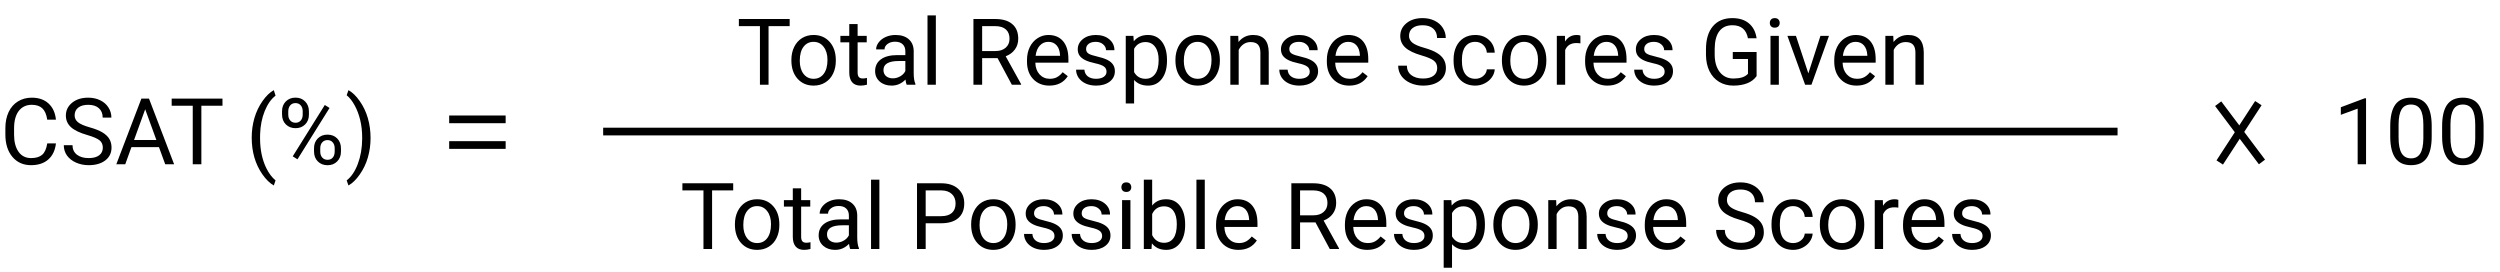
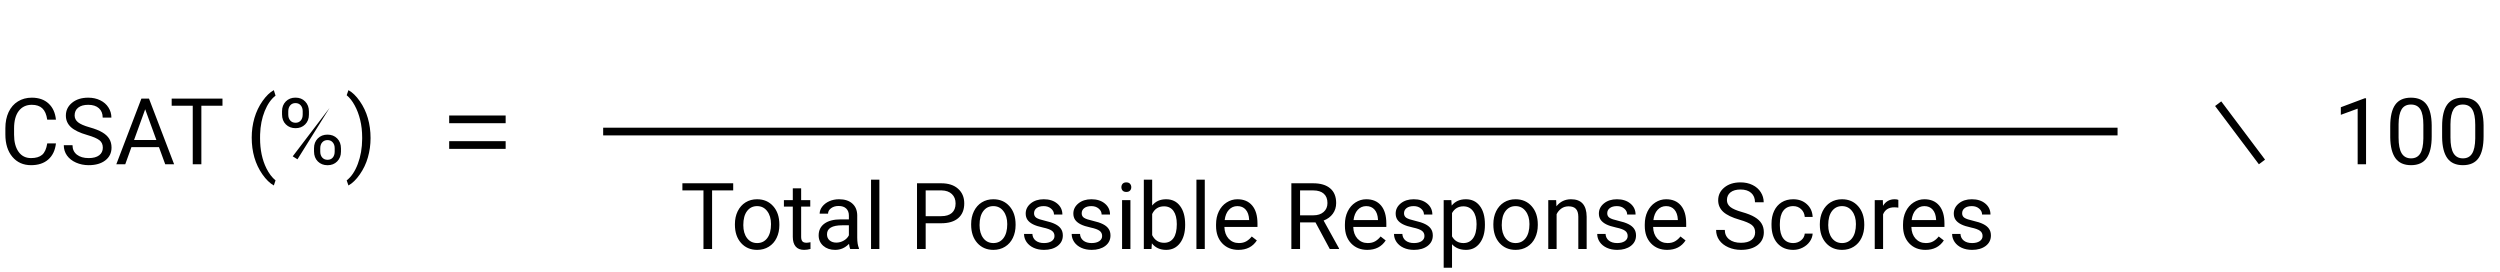
<svg xmlns="http://www.w3.org/2000/svg" width="974" height="106" viewBox="0 0 974 106" fill="none">
-   <path d="M307.654 10.184H299.428V33H296.07V10.184H287.861V7.406H307.654V10.184ZM308.322 23.314C308.322 21.451 308.686 19.775 309.412 18.287C310.15 16.799 311.17 15.65 312.471 14.842C313.783 14.033 315.277 13.629 316.953 13.629C319.543 13.629 321.635 14.525 323.229 16.318C324.834 18.111 325.637 20.496 325.637 23.473V23.701C325.637 25.553 325.279 27.217 324.564 28.693C323.861 30.158 322.848 31.301 321.523 32.121C320.211 32.941 318.699 33.352 316.988 33.352C314.41 33.352 312.318 32.455 310.713 30.662C309.119 28.869 308.322 26.496 308.322 23.543V23.314ZM311.592 23.701C311.592 25.811 312.078 27.504 313.051 28.781C314.035 30.059 315.348 30.697 316.988 30.697C318.641 30.697 319.953 30.053 320.926 28.764C321.898 27.463 322.385 25.646 322.385 23.314C322.385 21.229 321.887 19.541 320.891 18.252C319.906 16.951 318.594 16.301 316.953 16.301C315.348 16.301 314.053 16.939 313.068 18.217C312.084 19.494 311.592 21.322 311.592 23.701ZM334.127 9.375V13.98H337.678V16.494H334.127V28.289C334.127 29.051 334.285 29.625 334.602 30.012C334.918 30.387 335.457 30.574 336.219 30.574C336.594 30.574 337.109 30.504 337.766 30.363V33C336.91 33.234 336.078 33.352 335.27 33.352C333.816 33.352 332.721 32.912 331.982 32.033C331.244 31.154 330.875 29.906 330.875 28.289V16.494H327.412V13.98H330.875V9.375H334.127ZM353.234 33C353.047 32.625 352.895 31.957 352.777 30.996C351.266 32.566 349.461 33.352 347.363 33.352C345.488 33.352 343.947 32.824 342.74 31.77C341.545 30.703 340.947 29.355 340.947 27.727C340.947 25.746 341.697 24.211 343.197 23.121C344.709 22.02 346.83 21.469 349.561 21.469H352.725V19.975C352.725 18.838 352.385 17.936 351.705 17.268C351.025 16.588 350.023 16.248 348.699 16.248C347.539 16.248 346.566 16.541 345.781 17.127C344.996 17.713 344.604 18.422 344.604 19.254H341.334C341.334 18.305 341.668 17.391 342.336 16.512C343.016 15.621 343.93 14.918 345.078 14.402C346.238 13.887 347.51 13.629 348.893 13.629C351.084 13.629 352.801 14.18 354.043 15.281C355.285 16.371 355.93 17.877 355.977 19.799V28.553C355.977 30.299 356.199 31.688 356.645 32.719V33H353.234ZM347.838 30.521C348.857 30.521 349.824 30.258 350.738 29.73C351.652 29.203 352.314 28.518 352.725 27.674V23.771H350.176C346.191 23.771 344.199 24.938 344.199 27.27C344.199 28.289 344.539 29.086 345.219 29.66C345.898 30.234 346.771 30.521 347.838 30.521ZM364.607 33H361.355V6H364.607V33ZM388.654 22.646H382.643V33H379.25V7.406H387.723C390.605 7.406 392.82 8.062 394.367 9.375C395.926 10.688 396.705 12.598 396.705 15.105C396.705 16.699 396.271 18.088 395.404 19.271C394.549 20.455 393.354 21.34 391.818 21.926L397.83 32.789V33H394.209L388.654 22.646ZM382.643 19.887H387.828C389.504 19.887 390.834 19.453 391.818 18.586C392.814 17.719 393.312 16.559 393.312 15.105C393.312 13.523 392.838 12.31 391.889 11.467C390.951 10.623 389.592 10.195 387.811 10.184H382.643V19.887ZM408.834 33.352C406.256 33.352 404.158 32.508 402.541 30.82C400.924 29.121 400.115 26.854 400.115 24.018V23.42C400.115 21.533 400.473 19.852 401.188 18.375C401.914 16.887 402.922 15.727 404.211 14.895C405.512 14.051 406.918 13.629 408.43 13.629C410.902 13.629 412.824 14.443 414.195 16.072C415.566 17.701 416.252 20.033 416.252 23.068V24.422H403.367C403.414 26.297 403.959 27.814 405.002 28.975C406.057 30.123 407.393 30.697 409.01 30.697C410.158 30.697 411.131 30.463 411.928 29.994C412.725 29.525 413.422 28.904 414.02 28.131L416.006 29.678C414.412 32.127 412.021 33.352 408.834 33.352ZM408.43 16.301C407.117 16.301 406.016 16.781 405.125 17.742C404.234 18.691 403.684 20.027 403.473 21.75H413V21.504C412.906 19.852 412.461 18.574 411.664 17.672C410.867 16.758 409.789 16.301 408.43 16.301ZM431.105 27.955C431.105 27.076 430.771 26.396 430.104 25.916C429.447 25.424 428.293 25.002 426.641 24.65C425 24.299 423.693 23.877 422.721 23.385C421.76 22.893 421.045 22.307 420.576 21.627C420.119 20.947 419.891 20.139 419.891 19.201C419.891 17.643 420.547 16.324 421.859 15.246C423.184 14.168 424.871 13.629 426.922 13.629C429.078 13.629 430.824 14.185 432.16 15.299C433.508 16.412 434.182 17.836 434.182 19.57H430.912C430.912 18.68 430.531 17.912 429.77 17.268C429.02 16.623 428.07 16.301 426.922 16.301C425.738 16.301 424.812 16.559 424.145 17.074C423.477 17.59 423.143 18.264 423.143 19.096C423.143 19.881 423.453 20.473 424.074 20.871C424.695 21.27 425.814 21.65 427.432 22.014C429.061 22.377 430.379 22.811 431.387 23.314C432.395 23.818 433.139 24.428 433.619 25.143C434.111 25.846 434.357 26.707 434.357 27.727C434.357 29.426 433.678 30.791 432.318 31.822C430.959 32.842 429.195 33.352 427.027 33.352C425.504 33.352 424.156 33.082 422.984 32.543C421.812 32.004 420.893 31.254 420.225 30.293C419.568 29.32 419.24 28.271 419.24 27.146H422.492C422.551 28.236 422.984 29.104 423.793 29.748C424.613 30.381 425.691 30.697 427.027 30.697C428.258 30.697 429.242 30.451 429.98 29.959C430.73 29.455 431.105 28.787 431.105 27.955ZM454.66 23.701C454.66 26.596 453.998 28.928 452.674 30.697C451.35 32.467 449.557 33.352 447.295 33.352C444.986 33.352 443.17 32.619 441.846 31.154V40.312H438.594V13.98H441.564L441.723 16.09C443.047 14.449 444.887 13.629 447.242 13.629C449.527 13.629 451.332 14.49 452.656 16.213C453.992 17.936 454.66 20.332 454.66 23.402V23.701ZM451.408 23.332C451.408 21.188 450.951 19.494 450.037 18.252C449.123 17.01 447.869 16.389 446.275 16.389C444.307 16.389 442.83 17.262 441.846 19.008V28.096C442.818 29.83 444.307 30.697 446.311 30.697C447.869 30.697 449.105 30.082 450.02 28.852C450.945 27.609 451.408 25.77 451.408 23.332ZM457.947 23.314C457.947 21.451 458.311 19.775 459.037 18.287C459.775 16.799 460.795 15.65 462.096 14.842C463.408 14.033 464.902 13.629 466.578 13.629C469.168 13.629 471.26 14.525 472.854 16.318C474.459 18.111 475.262 20.496 475.262 23.473V23.701C475.262 25.553 474.904 27.217 474.189 28.693C473.486 30.158 472.473 31.301 471.148 32.121C469.836 32.941 468.324 33.352 466.613 33.352C464.035 33.352 461.943 32.455 460.338 30.662C458.744 28.869 457.947 26.496 457.947 23.543V23.314ZM461.217 23.701C461.217 25.811 461.703 27.504 462.676 28.781C463.66 30.059 464.973 30.697 466.613 30.697C468.266 30.697 469.578 30.053 470.551 28.764C471.523 27.463 472.01 25.646 472.01 23.314C472.01 21.229 471.512 19.541 470.516 18.252C469.531 16.951 468.219 16.301 466.578 16.301C464.973 16.301 463.678 16.939 462.693 18.217C461.709 19.494 461.217 21.322 461.217 23.701ZM482.416 13.98L482.521 16.371C483.975 14.543 485.873 13.629 488.217 13.629C492.236 13.629 494.264 15.896 494.299 20.432V33H491.047V20.414C491.035 19.043 490.719 18.029 490.098 17.373C489.488 16.717 488.533 16.389 487.232 16.389C486.178 16.389 485.252 16.67 484.455 17.232C483.658 17.795 483.037 18.533 482.592 19.447V33H479.34V13.98H482.416ZM510.277 27.955C510.277 27.076 509.943 26.396 509.275 25.916C508.619 25.424 507.465 25.002 505.812 24.65C504.172 24.299 502.865 23.877 501.893 23.385C500.932 22.893 500.217 22.307 499.748 21.627C499.291 20.947 499.062 20.139 499.062 19.201C499.062 17.643 499.719 16.324 501.031 15.246C502.355 14.168 504.043 13.629 506.094 13.629C508.25 13.629 509.996 14.185 511.332 15.299C512.68 16.412 513.354 17.836 513.354 19.57H510.084C510.084 18.68 509.703 17.912 508.941 17.268C508.191 16.623 507.242 16.301 506.094 16.301C504.91 16.301 503.984 16.559 503.316 17.074C502.648 17.59 502.314 18.264 502.314 19.096C502.314 19.881 502.625 20.473 503.246 20.871C503.867 21.27 504.986 21.65 506.604 22.014C508.232 22.377 509.551 22.811 510.559 23.314C511.566 23.818 512.311 24.428 512.791 25.143C513.283 25.846 513.529 26.707 513.529 27.727C513.529 29.426 512.85 30.791 511.49 31.822C510.131 32.842 508.367 33.352 506.199 33.352C504.676 33.352 503.328 33.082 502.156 32.543C500.984 32.004 500.064 31.254 499.396 30.293C498.74 29.32 498.412 28.271 498.412 27.146H501.664C501.723 28.236 502.156 29.104 502.965 29.748C503.785 30.381 504.863 30.697 506.199 30.697C507.43 30.697 508.414 30.451 509.152 29.959C509.902 29.455 510.277 28.787 510.277 27.955ZM525.658 33.352C523.08 33.352 520.982 32.508 519.365 30.82C517.748 29.121 516.939 26.854 516.939 24.018V23.42C516.939 21.533 517.297 19.852 518.012 18.375C518.738 16.887 519.746 15.727 521.035 14.895C522.336 14.051 523.742 13.629 525.254 13.629C527.727 13.629 529.648 14.443 531.02 16.072C532.391 17.701 533.076 20.033 533.076 23.068V24.422H520.191C520.238 26.297 520.783 27.814 521.826 28.975C522.881 30.123 524.217 30.697 525.834 30.697C526.982 30.697 527.955 30.463 528.752 29.994C529.549 29.525 530.246 28.904 530.844 28.131L532.83 29.678C531.236 32.127 528.846 33.352 525.658 33.352ZM525.254 16.301C523.941 16.301 522.84 16.781 521.949 17.742C521.059 18.691 520.508 20.027 520.297 21.75H529.824V21.504C529.73 19.852 529.285 18.574 528.488 17.672C527.691 16.758 526.613 16.301 525.254 16.301ZM553.836 21.592C550.941 20.76 548.832 19.74 547.508 18.533C546.195 17.314 545.539 15.815 545.539 14.033C545.539 12.018 546.342 10.354 547.947 9.041C549.564 7.717 551.662 7.055 554.24 7.055C555.998 7.055 557.562 7.395 558.934 8.074C560.316 8.754 561.383 9.691 562.133 10.887C562.895 12.082 563.275 13.389 563.275 14.807H559.883C559.883 13.26 559.391 12.047 558.406 11.168C557.422 10.277 556.033 9.832 554.24 9.832C552.576 9.832 551.275 10.201 550.338 10.94C549.412 11.666 548.949 12.68 548.949 13.98C548.949 15.023 549.389 15.908 550.268 16.635C551.158 17.35 552.664 18.006 554.785 18.604C556.918 19.201 558.582 19.863 559.777 20.59C560.984 21.305 561.875 22.143 562.449 23.104C563.035 24.064 563.328 25.195 563.328 26.496C563.328 28.57 562.52 30.234 560.902 31.488C559.285 32.73 557.123 33.352 554.416 33.352C552.658 33.352 551.018 33.018 549.494 32.35C547.971 31.67 546.793 30.744 545.961 29.572C545.141 28.4 544.73 27.07 544.73 25.582H548.123C548.123 27.129 548.691 28.354 549.828 29.256C550.977 30.146 552.506 30.592 554.416 30.592C556.197 30.592 557.562 30.229 558.512 29.502C559.461 28.775 559.936 27.785 559.936 26.531C559.936 25.277 559.496 24.311 558.617 23.631C557.738 22.939 556.145 22.26 553.836 21.592ZM574.789 30.697C575.949 30.697 576.963 30.346 577.83 29.643C578.697 28.939 579.178 28.061 579.271 27.006H582.348C582.289 28.096 581.914 29.133 581.223 30.117C580.531 31.102 579.605 31.887 578.445 32.473C577.297 33.059 576.078 33.352 574.789 33.352C572.199 33.352 570.137 32.49 568.602 30.768C567.078 29.033 566.316 26.666 566.316 23.666V23.121C566.316 21.27 566.656 19.623 567.336 18.182C568.016 16.74 568.988 15.621 570.254 14.824C571.531 14.027 573.037 13.629 574.771 13.629C576.904 13.629 578.674 14.268 580.08 15.545C581.498 16.822 582.254 18.48 582.348 20.52H579.271C579.178 19.289 578.709 18.281 577.865 17.496C577.033 16.699 576.002 16.301 574.771 16.301C573.119 16.301 571.836 16.898 570.922 18.094C570.02 19.277 569.568 20.994 569.568 23.244V23.859C569.568 26.051 570.02 27.738 570.922 28.922C571.824 30.105 573.113 30.697 574.789 30.697ZM585.143 23.314C585.143 21.451 585.506 19.775 586.232 18.287C586.971 16.799 587.99 15.65 589.291 14.842C590.604 14.033 592.098 13.629 593.773 13.629C596.363 13.629 598.455 14.525 600.049 16.318C601.654 18.111 602.457 20.496 602.457 23.473V23.701C602.457 25.553 602.1 27.217 601.385 28.693C600.682 30.158 599.668 31.301 598.344 32.121C597.031 32.941 595.52 33.352 593.809 33.352C591.23 33.352 589.139 32.455 587.533 30.662C585.939 28.869 585.143 26.496 585.143 23.543V23.314ZM588.412 23.701C588.412 25.811 588.898 27.504 589.871 28.781C590.855 30.059 592.168 30.697 593.809 30.697C595.461 30.697 596.773 30.053 597.746 28.764C598.719 27.463 599.205 25.646 599.205 23.314C599.205 21.229 598.707 19.541 597.711 18.252C596.727 16.951 595.414 16.301 593.773 16.301C592.168 16.301 590.873 16.939 589.889 18.217C588.904 19.494 588.412 21.322 588.412 23.701ZM615.729 16.898C615.236 16.816 614.703 16.775 614.129 16.775C611.996 16.775 610.549 17.684 609.787 19.5V33H606.535V13.98H609.699L609.752 16.178C610.818 14.479 612.33 13.629 614.287 13.629C614.92 13.629 615.4 13.711 615.729 13.875V16.898ZM626.275 33.352C623.697 33.352 621.6 32.508 619.982 30.82C618.365 29.121 617.557 26.854 617.557 24.018V23.42C617.557 21.533 617.914 19.852 618.629 18.375C619.355 16.887 620.363 15.727 621.652 14.895C622.953 14.051 624.359 13.629 625.871 13.629C628.344 13.629 630.266 14.443 631.637 16.072C633.008 17.701 633.693 20.033 633.693 23.068V24.422H620.809C620.855 26.297 621.4 27.814 622.443 28.975C623.498 30.123 624.834 30.697 626.451 30.697C627.6 30.697 628.572 30.463 629.369 29.994C630.166 29.525 630.863 28.904 631.461 28.131L633.447 29.678C631.854 32.127 629.463 33.352 626.275 33.352ZM625.871 16.301C624.559 16.301 623.457 16.781 622.566 17.742C621.676 18.691 621.125 20.027 620.914 21.75H630.441V21.504C630.348 19.852 629.902 18.574 629.105 17.672C628.309 16.758 627.23 16.301 625.871 16.301ZM648.547 27.955C648.547 27.076 648.213 26.396 647.545 25.916C646.889 25.424 645.734 25.002 644.082 24.65C642.441 24.299 641.135 23.877 640.162 23.385C639.201 22.893 638.486 22.307 638.018 21.627C637.561 20.947 637.332 20.139 637.332 19.201C637.332 17.643 637.988 16.324 639.301 15.246C640.625 14.168 642.312 13.629 644.363 13.629C646.52 13.629 648.266 14.185 649.602 15.299C650.949 16.412 651.623 17.836 651.623 19.57H648.354C648.354 18.68 647.973 17.912 647.211 17.268C646.461 16.623 645.512 16.301 644.363 16.301C643.18 16.301 642.254 16.559 641.586 17.074C640.918 17.59 640.584 18.264 640.584 19.096C640.584 19.881 640.895 20.473 641.516 20.871C642.137 21.27 643.256 21.65 644.873 22.014C646.502 22.377 647.82 22.811 648.828 23.314C649.836 23.818 650.58 24.428 651.061 25.143C651.553 25.846 651.799 26.707 651.799 27.727C651.799 29.426 651.119 30.791 649.76 31.822C648.4 32.842 646.637 33.352 644.469 33.352C642.945 33.352 641.598 33.082 640.426 32.543C639.254 32.004 638.334 31.254 637.666 30.293C637.01 29.32 636.682 28.271 636.682 27.146H639.934C639.992 28.236 640.426 29.104 641.234 29.748C642.055 30.381 643.133 30.697 644.469 30.697C645.699 30.697 646.684 30.451 647.422 29.959C648.172 29.455 648.547 28.787 648.547 27.955ZM684.371 29.643C683.504 30.885 682.291 31.816 680.732 32.438C679.186 33.047 677.381 33.352 675.318 33.352C673.232 33.352 671.381 32.865 669.764 31.893C668.146 30.908 666.893 29.514 666.002 27.709C665.123 25.904 664.672 23.812 664.648 21.434V19.201C664.648 15.346 665.545 12.357 667.338 10.236C669.143 8.115 671.674 7.055 674.932 7.055C677.604 7.055 679.754 7.74 681.383 9.111C683.012 10.471 684.008 12.404 684.371 14.912H680.996C680.363 11.525 678.348 9.832 674.949 9.832C672.688 9.832 670.971 10.629 669.799 12.223C668.639 13.805 668.053 16.102 668.041 19.113V21.205C668.041 24.076 668.697 26.361 670.01 28.061C671.322 29.748 673.098 30.592 675.336 30.592C676.602 30.592 677.709 30.451 678.658 30.17C679.607 29.889 680.393 29.414 681.014 28.746V22.998H675.09V20.256H684.371V29.643ZM693.037 33H689.785V13.98H693.037V33ZM689.521 8.936C689.521 8.408 689.68 7.963 689.996 7.6C690.324 7.236 690.805 7.055 691.438 7.055C692.07 7.055 692.551 7.236 692.879 7.6C693.207 7.963 693.371 8.408 693.371 8.936C693.371 9.463 693.207 9.902 692.879 10.254C692.551 10.605 692.07 10.781 691.438 10.781C690.805 10.781 690.324 10.605 689.996 10.254C689.68 9.902 689.521 9.463 689.521 8.936ZM704.533 28.588L709.244 13.98H712.566L705.746 33H703.268L696.377 13.98H699.699L704.533 28.588ZM723.342 33.352C720.764 33.352 718.666 32.508 717.049 30.82C715.432 29.121 714.623 26.854 714.623 24.018V23.42C714.623 21.533 714.98 19.852 715.695 18.375C716.422 16.887 717.43 15.727 718.719 14.895C720.02 14.051 721.426 13.629 722.938 13.629C725.41 13.629 727.332 14.443 728.703 16.072C730.074 17.701 730.76 20.033 730.76 23.068V24.422H717.875C717.922 26.297 718.467 27.814 719.51 28.975C720.564 30.123 721.9 30.697 723.518 30.697C724.666 30.697 725.639 30.463 726.436 29.994C727.232 29.525 727.93 28.904 728.527 28.131L730.514 29.678C728.92 32.127 726.529 33.352 723.342 33.352ZM722.938 16.301C721.625 16.301 720.523 16.781 719.633 17.742C718.742 18.691 718.191 20.027 717.98 21.75H727.508V21.504C727.414 19.852 726.969 18.574 726.172 17.672C725.375 16.758 724.297 16.301 722.938 16.301ZM737.615 13.98L737.721 16.371C739.174 14.543 741.072 13.629 743.416 13.629C747.436 13.629 749.463 15.896 749.498 20.432V33H746.246V20.414C746.234 19.043 745.918 18.029 745.297 17.373C744.688 16.717 743.732 16.389 742.432 16.389C741.377 16.389 740.451 16.67 739.654 17.232C738.857 17.795 738.236 18.533 737.791 19.447V33H734.539V13.98H737.615Z" fill="black" />
  <path d="M921.814 64H918.545V42.326L911.988 44.734V41.781L921.305 38.283H921.814V64ZM947.391 53.084C947.391 56.893 946.74 59.723 945.439 61.574C944.139 63.426 942.105 64.352 939.34 64.352C936.609 64.352 934.588 63.449 933.275 61.645C931.963 59.828 931.283 57.121 931.236 53.523V49.182C931.236 45.42 931.887 42.625 933.188 40.797C934.488 38.969 936.527 38.055 939.305 38.055C942.059 38.055 944.086 38.94 945.387 40.709C946.688 42.467 947.355 45.185 947.391 48.865V53.084ZM944.139 48.637C944.139 45.883 943.752 43.879 942.979 42.625C942.205 41.359 940.98 40.727 939.305 40.727C937.641 40.727 936.428 41.353 935.666 42.607C934.904 43.861 934.512 45.789 934.488 48.391V53.594C934.488 56.359 934.887 58.404 935.684 59.728C936.492 61.041 937.711 61.697 939.34 61.697C940.945 61.697 942.135 61.076 942.908 59.834C943.693 58.592 944.104 56.635 944.139 53.963V48.637ZM967.605 53.084C967.605 56.893 966.955 59.723 965.654 61.574C964.354 63.426 962.32 64.352 959.555 64.352C956.824 64.352 954.803 63.449 953.49 61.645C952.178 59.828 951.498 57.121 951.451 53.523V49.182C951.451 45.42 952.102 42.625 953.402 40.797C954.703 38.969 956.742 38.055 959.52 38.055C962.273 38.055 964.301 38.94 965.602 40.709C966.902 42.467 967.57 45.185 967.605 48.865V53.084ZM964.354 48.637C964.354 45.883 963.967 43.879 963.193 42.625C962.42 41.359 961.195 40.727 959.52 40.727C957.855 40.727 956.643 41.353 955.881 42.607C955.119 43.861 954.727 45.789 954.703 48.391V53.594C954.703 56.359 955.102 58.404 955.898 59.728C956.707 61.041 957.926 61.697 959.555 61.697C961.16 61.697 962.35 61.076 963.123 59.834C963.908 58.592 964.318 56.635 964.354 53.963V48.637Z" fill="black" />
-   <path d="M21.797 55.879C21.48 58.586 20.479 60.678 18.791 62.154C17.115 63.619 14.883 64.352 12.094 64.352C9.07 64.352 6.645 63.268 4.816 61.1C3 58.932 2.092 56.031 2.092 52.398V49.938C2.092 47.559 2.514 45.467 3.357 43.662C4.213 41.857 5.42 40.475 6.979 39.514C8.537 38.541 10.342 38.055 12.393 38.055C15.111 38.055 17.291 38.816 18.932 40.34C20.572 41.852 21.527 43.949 21.797 46.633H18.404C18.111 44.594 17.473 43.117 16.488 42.203C15.516 41.289 14.15 40.832 12.393 40.832C10.236 40.832 8.543 41.629 7.312 43.223C6.094 44.816 5.484 47.084 5.484 50.025V52.504C5.484 55.281 6.064 57.49 7.225 59.131C8.385 60.772 10.008 61.592 12.094 61.592C13.969 61.592 15.404 61.17 16.4 60.326C17.408 59.471 18.076 57.988 18.404 55.879H21.797ZM33.961 52.592C31.066 51.76 28.957 50.74 27.633 49.533C26.32 48.315 25.664 46.815 25.664 45.033C25.664 43.018 26.467 41.353 28.072 40.041C29.689 38.717 31.787 38.055 34.365 38.055C36.123 38.055 37.688 38.395 39.059 39.074C40.441 39.754 41.508 40.691 42.258 41.887C43.02 43.082 43.4 44.389 43.4 45.807H40.008C40.008 44.26 39.516 43.047 38.531 42.168C37.547 41.277 36.158 40.832 34.365 40.832C32.701 40.832 31.4 41.201 30.463 41.94C29.537 42.666 29.074 43.68 29.074 44.98C29.074 46.023 29.514 46.908 30.393 47.635C31.283 48.35 32.789 49.006 34.91 49.603C37.043 50.201 38.707 50.863 39.902 51.59C41.109 52.305 42 53.143 42.574 54.103C43.16 55.065 43.453 56.195 43.453 57.496C43.453 59.57 42.645 61.234 41.027 62.488C39.41 63.73 37.248 64.352 34.541 64.352C32.783 64.352 31.143 64.018 29.619 63.35C28.096 62.67 26.918 61.744 26.086 60.572C25.266 59.4 24.855 58.07 24.855 56.582H28.248C28.248 58.129 28.816 59.353 29.953 60.256C31.102 61.147 32.631 61.592 34.541 61.592C36.322 61.592 37.688 61.228 38.637 60.502C39.586 59.775 40.06 58.785 40.06 57.531C40.06 56.277 39.621 55.31 38.742 54.631C37.863 53.94 36.27 53.26 33.961 52.592ZM61.928 57.32H51.205L48.797 64H45.316L55.09 38.406H58.043L67.834 64H64.371L61.928 57.32ZM52.225 54.543H60.926L56.566 42.572L52.225 54.543ZM86.678 41.184H78.451V64H75.094V41.184H66.885V38.406H86.678V41.184ZM98.068 53.611C98.068 50.963 98.42 48.42 99.123 45.982C99.838 43.545 100.898 41.33 102.305 39.338C103.711 37.346 105.17 35.94 106.682 35.119L107.35 37.264C105.639 38.576 104.232 40.58 103.131 43.275C102.041 45.971 101.443 48.988 101.338 52.328L101.32 53.822C101.32 58.346 102.146 62.272 103.799 65.6C104.795 67.592 105.979 69.15 107.35 70.275L106.682 72.262C105.123 71.394 103.635 69.941 102.217 67.902C99.451 63.918 98.068 59.154 98.068 53.611ZM109.881 43.328C109.881 41.793 110.367 40.527 111.34 39.531C112.324 38.535 113.584 38.037 115.119 38.037C116.678 38.037 117.938 38.541 118.898 39.549C119.871 40.545 120.357 41.84 120.357 43.434V44.682C120.357 46.228 119.865 47.494 118.881 48.478C117.908 49.451 116.666 49.938 115.154 49.938C113.631 49.938 112.371 49.451 111.375 48.478C110.379 47.494 109.881 46.188 109.881 44.559V43.328ZM112.307 44.682C112.307 45.596 112.564 46.352 113.08 46.949C113.596 47.535 114.287 47.828 115.154 47.828C115.986 47.828 116.654 47.541 117.158 46.967C117.674 46.393 117.932 45.607 117.932 44.611V43.328C117.932 42.414 117.68 41.658 117.176 41.06C116.672 40.463 115.986 40.164 115.119 40.164C114.252 40.164 113.566 40.463 113.062 41.06C112.559 41.658 112.307 42.438 112.307 43.398V44.682ZM122.344 57.725C122.344 56.19 122.83 54.93 123.803 53.945C124.787 52.949 126.047 52.451 127.582 52.451C129.117 52.451 130.377 52.943 131.361 53.928C132.346 54.912 132.838 56.219 132.838 57.848V59.096C132.838 60.631 132.346 61.897 131.361 62.893C130.389 63.877 129.141 64.369 127.617 64.369C126.094 64.369 124.834 63.883 123.838 62.91C122.842 61.926 122.344 60.619 122.344 58.99V57.725ZM124.77 59.096C124.77 60.022 125.027 60.783 125.543 61.381C126.059 61.967 126.75 62.26 127.617 62.26C128.461 62.26 129.135 61.973 129.639 61.398C130.143 60.812 130.395 60.022 130.395 59.025V57.725C130.395 56.799 130.137 56.043 129.621 55.457C129.117 54.871 128.438 54.578 127.582 54.578C126.75 54.578 126.07 54.871 125.543 55.457C125.027 56.031 124.77 56.81 124.77 57.795V59.096ZM115.893 62.066L114.047 60.906L126.545 40.902L128.391 42.062L115.893 62.066ZM144.369 53.787C144.369 56.4 144.023 58.908 143.332 61.31C142.652 63.701 141.604 65.91 140.186 67.938C138.779 69.965 137.303 71.406 135.756 72.262L135.07 70.275C136.875 68.893 138.322 66.748 139.412 63.842C140.514 60.924 141.076 57.69 141.1 54.139V53.576C141.1 51.115 140.842 48.83 140.326 46.721C139.811 44.6 139.09 42.701 138.164 41.025C137.25 39.35 136.219 38.043 135.07 37.105L135.756 35.119C137.303 35.975 138.773 37.404 140.168 39.408C141.574 41.412 142.623 43.621 143.314 46.035C144.018 48.449 144.369 51.033 144.369 53.787Z" fill="black" />
+   <path d="M21.797 55.879C21.48 58.586 20.479 60.678 18.791 62.154C17.115 63.619 14.883 64.352 12.094 64.352C9.07 64.352 6.645 63.268 4.816 61.1C3 58.932 2.092 56.031 2.092 52.398V49.938C2.092 47.559 2.514 45.467 3.357 43.662C4.213 41.857 5.42 40.475 6.979 39.514C8.537 38.541 10.342 38.055 12.393 38.055C15.111 38.055 17.291 38.816 18.932 40.34C20.572 41.852 21.527 43.949 21.797 46.633H18.404C18.111 44.594 17.473 43.117 16.488 42.203C15.516 41.289 14.15 40.832 12.393 40.832C10.236 40.832 8.543 41.629 7.312 43.223C6.094 44.816 5.484 47.084 5.484 50.025V52.504C5.484 55.281 6.064 57.49 7.225 59.131C8.385 60.772 10.008 61.592 12.094 61.592C13.969 61.592 15.404 61.17 16.4 60.326C17.408 59.471 18.076 57.988 18.404 55.879H21.797ZM33.961 52.592C31.066 51.76 28.957 50.74 27.633 49.533C26.32 48.315 25.664 46.815 25.664 45.033C25.664 43.018 26.467 41.353 28.072 40.041C29.689 38.717 31.787 38.055 34.365 38.055C36.123 38.055 37.688 38.395 39.059 39.074C40.441 39.754 41.508 40.691 42.258 41.887C43.02 43.082 43.4 44.389 43.4 45.807H40.008C40.008 44.26 39.516 43.047 38.531 42.168C37.547 41.277 36.158 40.832 34.365 40.832C32.701 40.832 31.4 41.201 30.463 41.94C29.537 42.666 29.074 43.68 29.074 44.98C29.074 46.023 29.514 46.908 30.393 47.635C31.283 48.35 32.789 49.006 34.91 49.603C37.043 50.201 38.707 50.863 39.902 51.59C41.109 52.305 42 53.143 42.574 54.103C43.16 55.065 43.453 56.195 43.453 57.496C43.453 59.57 42.645 61.234 41.027 62.488C39.41 63.73 37.248 64.352 34.541 64.352C32.783 64.352 31.143 64.018 29.619 63.35C28.096 62.67 26.918 61.744 26.086 60.572C25.266 59.4 24.855 58.07 24.855 56.582H28.248C28.248 58.129 28.816 59.353 29.953 60.256C31.102 61.147 32.631 61.592 34.541 61.592C36.322 61.592 37.688 61.228 38.637 60.502C39.586 59.775 40.06 58.785 40.06 57.531C40.06 56.277 39.621 55.31 38.742 54.631C37.863 53.94 36.27 53.26 33.961 52.592ZM61.928 57.32H51.205L48.797 64H45.316L55.09 38.406H58.043L67.834 64H64.371L61.928 57.32ZM52.225 54.543H60.926L56.566 42.572L52.225 54.543ZM86.678 41.184H78.451V64H75.094V41.184H66.885V38.406H86.678V41.184ZM98.068 53.611C98.068 50.963 98.42 48.42 99.123 45.982C99.838 43.545 100.898 41.33 102.305 39.338C103.711 37.346 105.17 35.94 106.682 35.119L107.35 37.264C105.639 38.576 104.232 40.58 103.131 43.275C102.041 45.971 101.443 48.988 101.338 52.328L101.32 53.822C101.32 58.346 102.146 62.272 103.799 65.6C104.795 67.592 105.979 69.15 107.35 70.275L106.682 72.262C105.123 71.394 103.635 69.941 102.217 67.902C99.451 63.918 98.068 59.154 98.068 53.611ZM109.881 43.328C109.881 41.793 110.367 40.527 111.34 39.531C112.324 38.535 113.584 38.037 115.119 38.037C116.678 38.037 117.938 38.541 118.898 39.549C119.871 40.545 120.357 41.84 120.357 43.434V44.682C120.357 46.228 119.865 47.494 118.881 48.478C117.908 49.451 116.666 49.938 115.154 49.938C113.631 49.938 112.371 49.451 111.375 48.478C110.379 47.494 109.881 46.188 109.881 44.559V43.328ZM112.307 44.682C112.307 45.596 112.564 46.352 113.08 46.949C113.596 47.535 114.287 47.828 115.154 47.828C115.986 47.828 116.654 47.541 117.158 46.967C117.674 46.393 117.932 45.607 117.932 44.611V43.328C117.932 42.414 117.68 41.658 117.176 41.06C116.672 40.463 115.986 40.164 115.119 40.164C114.252 40.164 113.566 40.463 113.062 41.06C112.559 41.658 112.307 42.438 112.307 43.398V44.682ZM122.344 57.725C122.344 56.19 122.83 54.93 123.803 53.945C124.787 52.949 126.047 52.451 127.582 52.451C129.117 52.451 130.377 52.943 131.361 53.928C132.346 54.912 132.838 56.219 132.838 57.848V59.096C132.838 60.631 132.346 61.897 131.361 62.893C130.389 63.877 129.141 64.369 127.617 64.369C126.094 64.369 124.834 63.883 123.838 62.91C122.842 61.926 122.344 60.619 122.344 58.99V57.725ZM124.77 59.096C124.77 60.022 125.027 60.783 125.543 61.381C126.059 61.967 126.75 62.26 127.617 62.26C128.461 62.26 129.135 61.973 129.639 61.398C130.143 60.812 130.395 60.022 130.395 59.025V57.725C130.395 56.799 130.137 56.043 129.621 55.457C129.117 54.871 128.438 54.578 127.582 54.578C126.75 54.578 126.07 54.871 125.543 55.457C125.027 56.031 124.77 56.81 124.77 57.795V59.096ZM115.893 62.066L114.047 60.906L128.391 42.062L115.893 62.066ZM144.369 53.787C144.369 56.4 144.023 58.908 143.332 61.31C142.652 63.701 141.604 65.91 140.186 67.938C138.779 69.965 137.303 71.406 135.756 72.262L135.07 70.275C136.875 68.893 138.322 66.748 139.412 63.842C140.514 60.924 141.076 57.69 141.1 54.139V53.576C141.1 51.115 140.842 48.83 140.326 46.721C139.811 44.6 139.09 42.701 138.164 41.025C137.25 39.35 136.219 38.043 135.07 37.105L135.756 35.119C137.303 35.975 138.773 37.404 140.168 39.408C141.574 41.412 142.623 43.621 143.314 46.035C144.018 48.449 144.369 51.033 144.369 53.787Z" fill="black" />
  <path d="M285.654 74.184H277.428V97H274.07V74.184H265.861V71.406H285.654V74.184ZM286.322 87.314C286.322 85.451 286.686 83.775 287.412 82.287C288.15 80.799 289.17 79.65 290.471 78.842C291.783 78.033 293.277 77.629 294.953 77.629C297.543 77.629 299.635 78.525 301.229 80.318C302.834 82.111 303.637 84.496 303.637 87.473V87.701C303.637 89.553 303.279 91.217 302.564 92.693C301.861 94.158 300.848 95.301 299.523 96.121C298.211 96.941 296.699 97.352 294.988 97.352C292.41 97.352 290.318 96.455 288.713 94.662C287.119 92.869 286.322 90.496 286.322 87.543V87.314ZM289.592 87.701C289.592 89.811 290.078 91.504 291.051 92.781C292.035 94.059 293.348 94.697 294.988 94.697C296.641 94.697 297.953 94.053 298.926 92.764C299.898 91.463 300.385 89.647 300.385 87.314C300.385 85.228 299.887 83.541 298.891 82.252C297.906 80.951 296.594 80.301 294.953 80.301C293.348 80.301 292.053 80.939 291.068 82.217C290.084 83.494 289.592 85.322 289.592 87.701ZM312.127 73.375V77.981H315.678V80.494H312.127V92.289C312.127 93.051 312.285 93.625 312.602 94.012C312.918 94.387 313.457 94.574 314.219 94.574C314.594 94.574 315.109 94.504 315.766 94.363V97C314.91 97.234 314.078 97.352 313.27 97.352C311.816 97.352 310.721 96.912 309.982 96.033C309.244 95.154 308.875 93.906 308.875 92.289V80.494H305.412V77.981H308.875V73.375H312.127ZM331.234 97C331.047 96.625 330.895 95.957 330.777 94.996C329.266 96.566 327.461 97.352 325.363 97.352C323.488 97.352 321.947 96.824 320.74 95.769C319.545 94.703 318.947 93.356 318.947 91.727C318.947 89.746 319.697 88.211 321.197 87.121C322.709 86.019 324.83 85.469 327.561 85.469H330.725V83.975C330.725 82.838 330.385 81.936 329.705 81.268C329.025 80.588 328.023 80.248 326.699 80.248C325.539 80.248 324.566 80.541 323.781 81.127C322.996 81.713 322.604 82.422 322.604 83.254H319.334C319.334 82.305 319.668 81.391 320.336 80.512C321.016 79.621 321.93 78.918 323.078 78.402C324.238 77.887 325.51 77.629 326.893 77.629C329.084 77.629 330.801 78.18 332.043 79.281C333.285 80.371 333.93 81.877 333.977 83.799V92.553C333.977 94.299 334.199 95.688 334.645 96.719V97H331.234ZM325.838 94.522C326.857 94.522 327.824 94.258 328.738 93.731C329.652 93.203 330.314 92.518 330.725 91.674V87.772H328.176C324.191 87.772 322.199 88.938 322.199 91.269C322.199 92.289 322.539 93.086 323.219 93.66C323.898 94.234 324.771 94.522 325.838 94.522ZM342.607 97H339.355V70H342.607V97ZM360.643 86.981V97H357.268V71.406H366.707C369.508 71.406 371.699 72.121 373.281 73.551C374.875 74.981 375.672 76.873 375.672 79.228C375.672 81.713 374.893 83.629 373.334 84.977C371.787 86.312 369.566 86.981 366.672 86.981H360.643ZM360.643 84.221H366.707C368.512 84.221 369.895 83.799 370.855 82.955C371.816 82.1 372.297 80.869 372.297 79.264C372.297 77.74 371.816 76.522 370.855 75.607C369.895 74.693 368.576 74.219 366.9 74.184H360.643V84.221ZM378.361 87.314C378.361 85.451 378.725 83.775 379.451 82.287C380.189 80.799 381.209 79.65 382.51 78.842C383.822 78.033 385.316 77.629 386.992 77.629C389.582 77.629 391.674 78.525 393.268 80.318C394.873 82.111 395.676 84.496 395.676 87.473V87.701C395.676 89.553 395.318 91.217 394.604 92.693C393.9 94.158 392.887 95.301 391.562 96.121C390.25 96.941 388.738 97.352 387.027 97.352C384.449 97.352 382.357 96.455 380.752 94.662C379.158 92.869 378.361 90.496 378.361 87.543V87.314ZM381.631 87.701C381.631 89.811 382.117 91.504 383.09 92.781C384.074 94.059 385.387 94.697 387.027 94.697C388.68 94.697 389.992 94.053 390.965 92.764C391.938 91.463 392.424 89.647 392.424 87.314C392.424 85.228 391.926 83.541 390.93 82.252C389.945 80.951 388.633 80.301 386.992 80.301C385.387 80.301 384.092 80.939 383.107 82.217C382.123 83.494 381.631 85.322 381.631 87.701ZM410.828 91.955C410.828 91.076 410.494 90.397 409.826 89.916C409.17 89.424 408.016 89.002 406.363 88.65C404.723 88.299 403.416 87.877 402.443 87.385C401.482 86.893 400.768 86.307 400.299 85.627C399.842 84.947 399.613 84.139 399.613 83.201C399.613 81.643 400.27 80.324 401.582 79.246C402.906 78.168 404.594 77.629 406.645 77.629C408.801 77.629 410.547 78.186 411.883 79.299C413.23 80.412 413.904 81.836 413.904 83.57H410.635C410.635 82.68 410.254 81.912 409.492 81.268C408.742 80.623 407.793 80.301 406.645 80.301C405.461 80.301 404.535 80.559 403.867 81.074C403.199 81.59 402.865 82.264 402.865 83.096C402.865 83.881 403.176 84.473 403.797 84.871C404.418 85.269 405.537 85.65 407.154 86.014C408.783 86.377 410.102 86.811 411.109 87.314C412.117 87.818 412.861 88.428 413.342 89.143C413.834 89.846 414.08 90.707 414.08 91.727C414.08 93.426 413.4 94.791 412.041 95.822C410.682 96.842 408.918 97.352 406.75 97.352C405.227 97.352 403.879 97.082 402.707 96.543C401.535 96.004 400.615 95.254 399.947 94.293C399.291 93.32 398.963 92.272 398.963 91.147H402.215C402.273 92.236 402.707 93.103 403.516 93.748C404.336 94.381 405.414 94.697 406.75 94.697C407.98 94.697 408.965 94.451 409.703 93.959C410.453 93.455 410.828 92.787 410.828 91.955ZM429.391 91.955C429.391 91.076 429.057 90.397 428.389 89.916C427.732 89.424 426.578 89.002 424.926 88.65C423.285 88.299 421.979 87.877 421.006 87.385C420.045 86.893 419.33 86.307 418.861 85.627C418.404 84.947 418.176 84.139 418.176 83.201C418.176 81.643 418.832 80.324 420.145 79.246C421.469 78.168 423.156 77.629 425.207 77.629C427.363 77.629 429.109 78.186 430.445 79.299C431.793 80.412 432.467 81.836 432.467 83.57H429.197C429.197 82.68 428.816 81.912 428.055 81.268C427.305 80.623 426.355 80.301 425.207 80.301C424.023 80.301 423.098 80.559 422.43 81.074C421.762 81.59 421.428 82.264 421.428 83.096C421.428 83.881 421.738 84.473 422.359 84.871C422.98 85.269 424.1 85.65 425.717 86.014C427.346 86.377 428.664 86.811 429.672 87.314C430.68 87.818 431.424 88.428 431.904 89.143C432.396 89.846 432.643 90.707 432.643 91.727C432.643 93.426 431.963 94.791 430.604 95.822C429.244 96.842 427.48 97.352 425.312 97.352C423.789 97.352 422.441 97.082 421.27 96.543C420.098 96.004 419.178 95.254 418.51 94.293C417.854 93.32 417.525 92.272 417.525 91.147H420.777C420.836 92.236 421.27 93.103 422.078 93.748C422.898 94.381 423.977 94.697 425.312 94.697C426.543 94.697 427.527 94.451 428.266 93.959C429.016 93.455 429.391 92.787 429.391 91.955ZM440.412 97H437.16V77.981H440.412V97ZM436.896 72.936C436.896 72.408 437.055 71.963 437.371 71.6C437.699 71.236 438.18 71.055 438.812 71.055C439.445 71.055 439.926 71.236 440.254 71.6C440.582 71.963 440.746 72.408 440.746 72.936C440.746 73.463 440.582 73.902 440.254 74.254C439.926 74.606 439.445 74.781 438.812 74.781C438.18 74.781 437.699 74.606 437.371 74.254C437.055 73.902 436.896 73.463 436.896 72.936ZM461.734 87.701C461.734 90.607 461.066 92.945 459.73 94.715C458.395 96.473 456.602 97.352 454.352 97.352C451.949 97.352 450.092 96.502 448.779 94.803L448.621 97H445.633V70H448.885V80.072C450.197 78.443 452.008 77.629 454.316 77.629C456.625 77.629 458.436 78.502 459.748 80.248C461.072 81.994 461.734 84.385 461.734 87.42V87.701ZM458.482 87.332C458.482 85.117 458.055 83.406 457.199 82.199C456.344 80.992 455.113 80.389 453.508 80.389C451.363 80.389 449.822 81.385 448.885 83.377V91.603C449.881 93.596 451.434 94.592 453.543 94.592C455.102 94.592 456.314 93.988 457.182 92.781C458.049 91.574 458.482 89.758 458.482 87.332ZM469.381 97H466.129V70H469.381V97ZM482.494 97.352C479.916 97.352 477.818 96.508 476.201 94.82C474.584 93.121 473.775 90.853 473.775 88.018V87.42C473.775 85.533 474.133 83.852 474.848 82.375C475.574 80.887 476.582 79.727 477.871 78.894C479.172 78.051 480.578 77.629 482.09 77.629C484.562 77.629 486.484 78.443 487.855 80.072C489.227 81.701 489.912 84.033 489.912 87.068V88.422H477.027C477.074 90.297 477.619 91.814 478.662 92.975C479.717 94.123 481.053 94.697 482.67 94.697C483.818 94.697 484.791 94.463 485.588 93.994C486.385 93.525 487.082 92.904 487.68 92.131L489.666 93.678C488.072 96.127 485.682 97.352 482.494 97.352ZM482.09 80.301C480.777 80.301 479.676 80.781 478.785 81.742C477.895 82.691 477.344 84.027 477.133 85.75H486.66V85.504C486.566 83.852 486.121 82.574 485.324 81.672C484.527 80.758 483.449 80.301 482.09 80.301ZM512.518 86.647H506.506V97H503.113V71.406H511.586C514.469 71.406 516.684 72.062 518.23 73.375C519.789 74.688 520.568 76.598 520.568 79.106C520.568 80.699 520.135 82.088 519.268 83.272C518.412 84.455 517.217 85.34 515.682 85.926L521.693 96.789V97H518.072L512.518 86.647ZM506.506 83.887H511.691C513.367 83.887 514.697 83.453 515.682 82.586C516.678 81.719 517.176 80.559 517.176 79.106C517.176 77.523 516.701 76.311 515.752 75.467C514.814 74.623 513.455 74.195 511.674 74.184H506.506V83.887ZM532.697 97.352C530.119 97.352 528.021 96.508 526.404 94.82C524.787 93.121 523.979 90.853 523.979 88.018V87.42C523.979 85.533 524.336 83.852 525.051 82.375C525.777 80.887 526.785 79.727 528.074 78.894C529.375 78.051 530.781 77.629 532.293 77.629C534.766 77.629 536.688 78.443 538.059 80.072C539.43 81.701 540.115 84.033 540.115 87.068V88.422H527.23C527.277 90.297 527.822 91.814 528.865 92.975C529.92 94.123 531.256 94.697 532.873 94.697C534.021 94.697 534.994 94.463 535.791 93.994C536.588 93.525 537.285 92.904 537.883 92.131L539.869 93.678C538.275 96.127 535.885 97.352 532.697 97.352ZM532.293 80.301C530.98 80.301 529.879 80.781 528.988 81.742C528.098 82.691 527.547 84.027 527.336 85.75H536.863V85.504C536.77 83.852 536.324 82.574 535.527 81.672C534.73 80.758 533.652 80.301 532.293 80.301ZM554.969 91.955C554.969 91.076 554.635 90.397 553.967 89.916C553.311 89.424 552.156 89.002 550.504 88.65C548.863 88.299 547.557 87.877 546.584 87.385C545.623 86.893 544.908 86.307 544.439 85.627C543.982 84.947 543.754 84.139 543.754 83.201C543.754 81.643 544.41 80.324 545.723 79.246C547.047 78.168 548.734 77.629 550.785 77.629C552.941 77.629 554.688 78.186 556.023 79.299C557.371 80.412 558.045 81.836 558.045 83.57H554.775C554.775 82.68 554.395 81.912 553.633 81.268C552.883 80.623 551.934 80.301 550.785 80.301C549.602 80.301 548.676 80.559 548.008 81.074C547.34 81.59 547.006 82.264 547.006 83.096C547.006 83.881 547.316 84.473 547.938 84.871C548.559 85.269 549.678 85.65 551.295 86.014C552.924 86.377 554.242 86.811 555.25 87.314C556.258 87.818 557.002 88.428 557.482 89.143C557.975 89.846 558.221 90.707 558.221 91.727C558.221 93.426 557.541 94.791 556.182 95.822C554.822 96.842 553.059 97.352 550.891 97.352C549.367 97.352 548.02 97.082 546.848 96.543C545.676 96.004 544.756 95.254 544.088 94.293C543.432 93.32 543.104 92.272 543.104 91.147H546.355C546.414 92.236 546.848 93.103 547.656 93.748C548.477 94.381 549.555 94.697 550.891 94.697C552.121 94.697 553.105 94.451 553.844 93.959C554.594 93.455 554.969 92.787 554.969 91.955ZM578.523 87.701C578.523 90.596 577.861 92.928 576.537 94.697C575.213 96.467 573.42 97.352 571.158 97.352C568.85 97.352 567.033 96.619 565.709 95.154V104.312H562.457V77.981H565.428L565.586 80.09C566.91 78.449 568.75 77.629 571.105 77.629C573.391 77.629 575.195 78.49 576.52 80.213C577.855 81.936 578.523 84.332 578.523 87.402V87.701ZM575.271 87.332C575.271 85.188 574.814 83.494 573.9 82.252C572.986 81.01 571.732 80.389 570.139 80.389C568.17 80.389 566.693 81.262 565.709 83.008V92.096C566.682 93.83 568.17 94.697 570.174 94.697C571.732 94.697 572.969 94.082 573.883 92.852C574.809 91.609 575.271 89.769 575.271 87.332ZM581.811 87.314C581.811 85.451 582.174 83.775 582.9 82.287C583.639 80.799 584.658 79.65 585.959 78.842C587.271 78.033 588.766 77.629 590.441 77.629C593.031 77.629 595.123 78.525 596.717 80.318C598.322 82.111 599.125 84.496 599.125 87.473V87.701C599.125 89.553 598.768 91.217 598.053 92.693C597.35 94.158 596.336 95.301 595.012 96.121C593.699 96.941 592.188 97.352 590.477 97.352C587.898 97.352 585.807 96.455 584.201 94.662C582.607 92.869 581.811 90.496 581.811 87.543V87.314ZM585.08 87.701C585.08 89.811 585.566 91.504 586.539 92.781C587.523 94.059 588.836 94.697 590.477 94.697C592.129 94.697 593.441 94.053 594.414 92.764C595.387 91.463 595.873 89.647 595.873 87.314C595.873 85.228 595.375 83.541 594.379 82.252C593.395 80.951 592.082 80.301 590.441 80.301C588.836 80.301 587.541 80.939 586.557 82.217C585.572 83.494 585.08 85.322 585.08 87.701ZM606.279 77.981L606.385 80.371C607.838 78.543 609.736 77.629 612.08 77.629C616.1 77.629 618.127 79.897 618.162 84.432V97H614.91V84.414C614.898 83.043 614.582 82.029 613.961 81.373C613.352 80.717 612.396 80.389 611.096 80.389C610.041 80.389 609.115 80.67 608.318 81.232C607.521 81.795 606.9 82.533 606.455 83.447V97H603.203V77.981H606.279ZM634.141 91.955C634.141 91.076 633.807 90.397 633.139 89.916C632.482 89.424 631.328 89.002 629.676 88.65C628.035 88.299 626.729 87.877 625.756 87.385C624.795 86.893 624.08 86.307 623.611 85.627C623.154 84.947 622.926 84.139 622.926 83.201C622.926 81.643 623.582 80.324 624.895 79.246C626.219 78.168 627.906 77.629 629.957 77.629C632.113 77.629 633.859 78.186 635.195 79.299C636.543 80.412 637.217 81.836 637.217 83.57H633.947C633.947 82.68 633.566 81.912 632.805 81.268C632.055 80.623 631.105 80.301 629.957 80.301C628.773 80.301 627.848 80.559 627.18 81.074C626.512 81.59 626.178 82.264 626.178 83.096C626.178 83.881 626.488 84.473 627.109 84.871C627.73 85.269 628.85 85.65 630.467 86.014C632.096 86.377 633.414 86.811 634.422 87.314C635.43 87.818 636.174 88.428 636.654 89.143C637.146 89.846 637.393 90.707 637.393 91.727C637.393 93.426 636.713 94.791 635.354 95.822C633.994 96.842 632.23 97.352 630.062 97.352C628.539 97.352 627.191 97.082 626.02 96.543C624.848 96.004 623.928 95.254 623.26 94.293C622.604 93.32 622.275 92.272 622.275 91.147H625.527C625.586 92.236 626.02 93.103 626.828 93.748C627.648 94.381 628.727 94.697 630.062 94.697C631.293 94.697 632.277 94.451 633.016 93.959C633.766 93.455 634.141 92.787 634.141 91.955ZM649.521 97.352C646.943 97.352 644.846 96.508 643.229 94.82C641.611 93.121 640.803 90.853 640.803 88.018V87.42C640.803 85.533 641.16 83.852 641.875 82.375C642.602 80.887 643.609 79.727 644.898 78.894C646.199 78.051 647.605 77.629 649.117 77.629C651.59 77.629 653.512 78.443 654.883 80.072C656.254 81.701 656.939 84.033 656.939 87.068V88.422H644.055C644.102 90.297 644.646 91.814 645.689 92.975C646.744 94.123 648.08 94.697 649.697 94.697C650.846 94.697 651.818 94.463 652.615 93.994C653.412 93.525 654.109 92.904 654.707 92.131L656.693 93.678C655.1 96.127 652.709 97.352 649.521 97.352ZM649.117 80.301C647.805 80.301 646.703 80.781 645.812 81.742C644.922 82.691 644.371 84.027 644.16 85.75H653.688V85.504C653.594 83.852 653.148 82.574 652.352 81.672C651.555 80.758 650.477 80.301 649.117 80.301ZM677.699 85.592C674.805 84.76 672.695 83.74 671.371 82.533C670.059 81.314 669.402 79.814 669.402 78.033C669.402 76.018 670.205 74.353 671.811 73.041C673.428 71.717 675.525 71.055 678.104 71.055C679.861 71.055 681.426 71.394 682.797 72.074C684.18 72.754 685.246 73.691 685.996 74.887C686.758 76.082 687.139 77.389 687.139 78.807H683.746C683.746 77.26 683.254 76.047 682.27 75.168C681.285 74.277 679.896 73.832 678.104 73.832C676.439 73.832 675.139 74.201 674.201 74.939C673.275 75.666 672.812 76.68 672.812 77.981C672.812 79.023 673.252 79.908 674.131 80.635C675.021 81.35 676.527 82.006 678.648 82.603C680.781 83.201 682.445 83.863 683.641 84.59C684.848 85.305 685.738 86.143 686.312 87.103C686.898 88.064 687.191 89.195 687.191 90.496C687.191 92.57 686.383 94.234 684.766 95.488C683.148 96.731 680.986 97.352 678.279 97.352C676.521 97.352 674.881 97.018 673.357 96.35C671.834 95.67 670.656 94.744 669.824 93.572C669.004 92.4 668.594 91.07 668.594 89.582H671.986C671.986 91.129 672.555 92.353 673.691 93.256C674.84 94.147 676.369 94.592 678.279 94.592C680.061 94.592 681.426 94.228 682.375 93.502C683.324 92.775 683.799 91.785 683.799 90.531C683.799 89.277 683.359 88.311 682.48 87.631C681.602 86.939 680.008 86.26 677.699 85.592ZM698.652 94.697C699.812 94.697 700.826 94.346 701.693 93.643C702.561 92.939 703.041 92.061 703.135 91.006H706.211C706.152 92.096 705.777 93.133 705.086 94.117C704.395 95.102 703.469 95.887 702.309 96.473C701.16 97.059 699.941 97.352 698.652 97.352C696.062 97.352 694 96.49 692.465 94.768C690.941 93.033 690.18 90.666 690.18 87.666V87.121C690.18 85.269 690.52 83.623 691.199 82.182C691.879 80.74 692.852 79.621 694.117 78.824C695.395 78.027 696.9 77.629 698.635 77.629C700.768 77.629 702.537 78.268 703.943 79.545C705.361 80.822 706.117 82.481 706.211 84.519H703.135C703.041 83.289 702.572 82.281 701.729 81.496C700.896 80.699 699.865 80.301 698.635 80.301C696.982 80.301 695.699 80.898 694.785 82.094C693.883 83.277 693.432 84.994 693.432 87.244V87.859C693.432 90.051 693.883 91.738 694.785 92.922C695.688 94.106 696.977 94.697 698.652 94.697ZM709.006 87.314C709.006 85.451 709.369 83.775 710.096 82.287C710.834 80.799 711.854 79.65 713.154 78.842C714.467 78.033 715.961 77.629 717.637 77.629C720.227 77.629 722.318 78.525 723.912 80.318C725.518 82.111 726.32 84.496 726.32 87.473V87.701C726.32 89.553 725.963 91.217 725.248 92.693C724.545 94.158 723.531 95.301 722.207 96.121C720.895 96.941 719.383 97.352 717.672 97.352C715.094 97.352 713.002 96.455 711.396 94.662C709.803 92.869 709.006 90.496 709.006 87.543V87.314ZM712.275 87.701C712.275 89.811 712.762 91.504 713.734 92.781C714.719 94.059 716.031 94.697 717.672 94.697C719.324 94.697 720.637 94.053 721.609 92.764C722.582 91.463 723.068 89.647 723.068 87.314C723.068 85.228 722.57 83.541 721.574 82.252C720.59 80.951 719.277 80.301 717.637 80.301C716.031 80.301 714.736 80.939 713.752 82.217C712.768 83.494 712.275 85.322 712.275 87.701ZM739.592 80.898C739.1 80.816 738.566 80.775 737.992 80.775C735.859 80.775 734.412 81.684 733.65 83.5V97H730.398V77.981H733.562L733.615 80.178C734.682 78.478 736.193 77.629 738.15 77.629C738.783 77.629 739.264 77.711 739.592 77.875V80.898ZM750.139 97.352C747.561 97.352 745.463 96.508 743.846 94.82C742.229 93.121 741.42 90.853 741.42 88.018V87.42C741.42 85.533 741.777 83.852 742.492 82.375C743.219 80.887 744.227 79.727 745.516 78.894C746.816 78.051 748.223 77.629 749.734 77.629C752.207 77.629 754.129 78.443 755.5 80.072C756.871 81.701 757.557 84.033 757.557 87.068V88.422H744.672C744.719 90.297 745.264 91.814 746.307 92.975C747.361 94.123 748.697 94.697 750.314 94.697C751.463 94.697 752.436 94.463 753.232 93.994C754.029 93.525 754.727 92.904 755.324 92.131L757.311 93.678C755.717 96.127 753.326 97.352 750.139 97.352ZM749.734 80.301C748.422 80.301 747.32 80.781 746.43 81.742C745.539 82.691 744.988 84.027 744.777 85.75H754.305V85.504C754.211 83.852 753.766 82.574 752.969 81.672C752.172 80.758 751.094 80.301 749.734 80.301ZM772.41 91.955C772.41 91.076 772.076 90.397 771.408 89.916C770.752 89.424 769.598 89.002 767.945 88.65C766.305 88.299 764.998 87.877 764.025 87.385C763.064 86.893 762.35 86.307 761.881 85.627C761.424 84.947 761.195 84.139 761.195 83.201C761.195 81.643 761.852 80.324 763.164 79.246C764.488 78.168 766.176 77.629 768.227 77.629C770.383 77.629 772.129 78.186 773.465 79.299C774.812 80.412 775.486 81.836 775.486 83.57H772.217C772.217 82.68 771.836 81.912 771.074 81.268C770.324 80.623 769.375 80.301 768.227 80.301C767.043 80.301 766.117 80.559 765.449 81.074C764.781 81.59 764.447 82.264 764.447 83.096C764.447 83.881 764.758 84.473 765.379 84.871C766 85.269 767.119 85.65 768.736 86.014C770.365 86.377 771.684 86.811 772.691 87.314C773.699 87.818 774.443 88.428 774.924 89.143C775.416 89.846 775.662 90.707 775.662 91.727C775.662 93.426 774.982 94.791 773.623 95.822C772.264 96.842 770.5 97.352 768.332 97.352C766.809 97.352 765.461 97.082 764.289 96.543C763.117 96.004 762.197 95.254 761.529 94.293C760.873 93.32 760.545 92.272 760.545 91.147H763.797C763.855 92.236 764.289 93.103 765.098 93.748C765.918 94.381 766.996 94.697 768.332 94.697C769.562 94.697 770.547 94.451 771.285 93.959C772.035 93.455 772.41 92.787 772.41 91.955Z" fill="black" />
  <line x1="234.994" y1="51.25" x2="825.001" y2="51.25" stroke="black" stroke-width="3" />
  <line x1="864.199" y1="40.398" x2="881.262" y2="63.099" stroke="black" stroke-width="3" />
-   <line x1="864.806" y1="63.304" x2="879.851" y2="40.182" stroke="black" stroke-width="3" />
  <line x1="175" y1="56.5" x2="197" y2="56.5" stroke="black" stroke-width="3" />
  <line x1="175" y1="46.5" x2="197" y2="46.5" stroke="black" stroke-width="3" />
</svg>